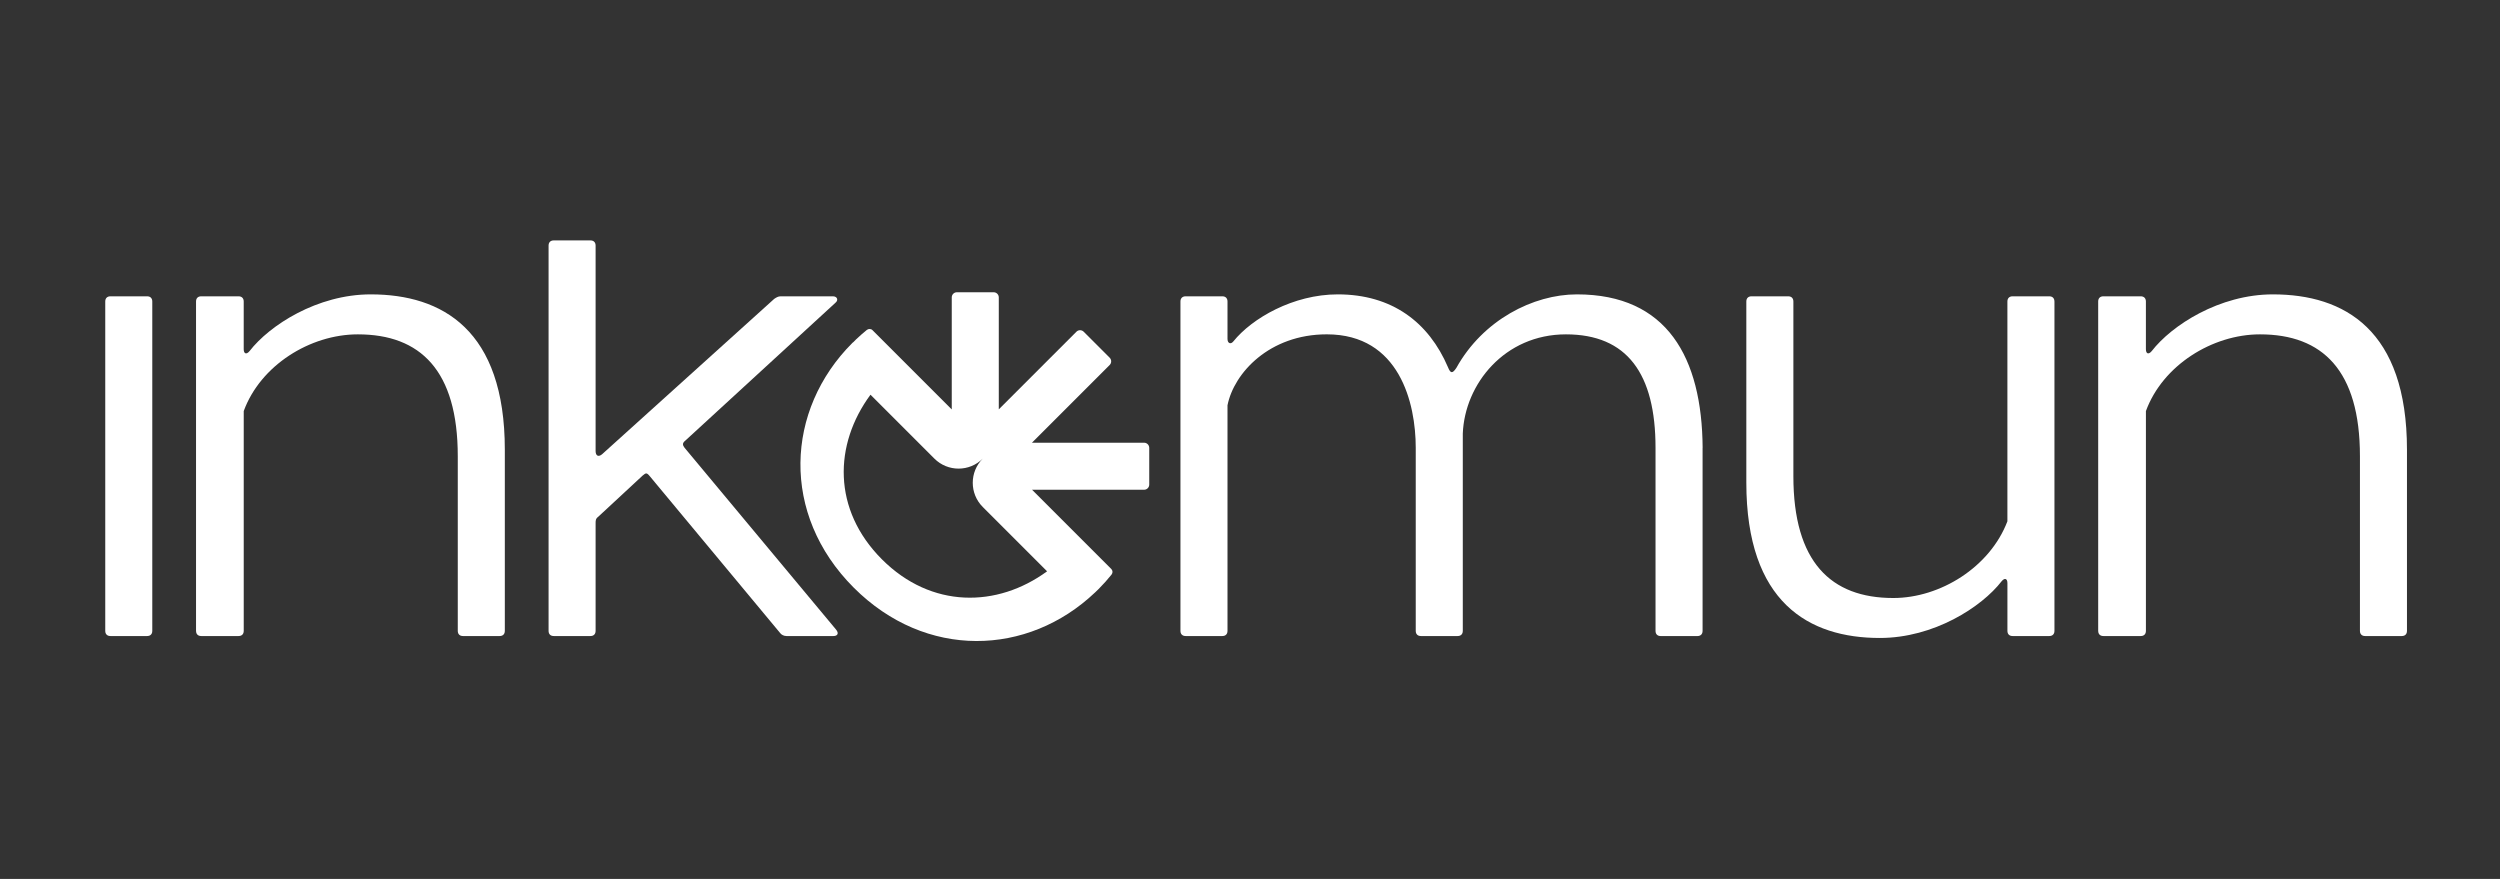
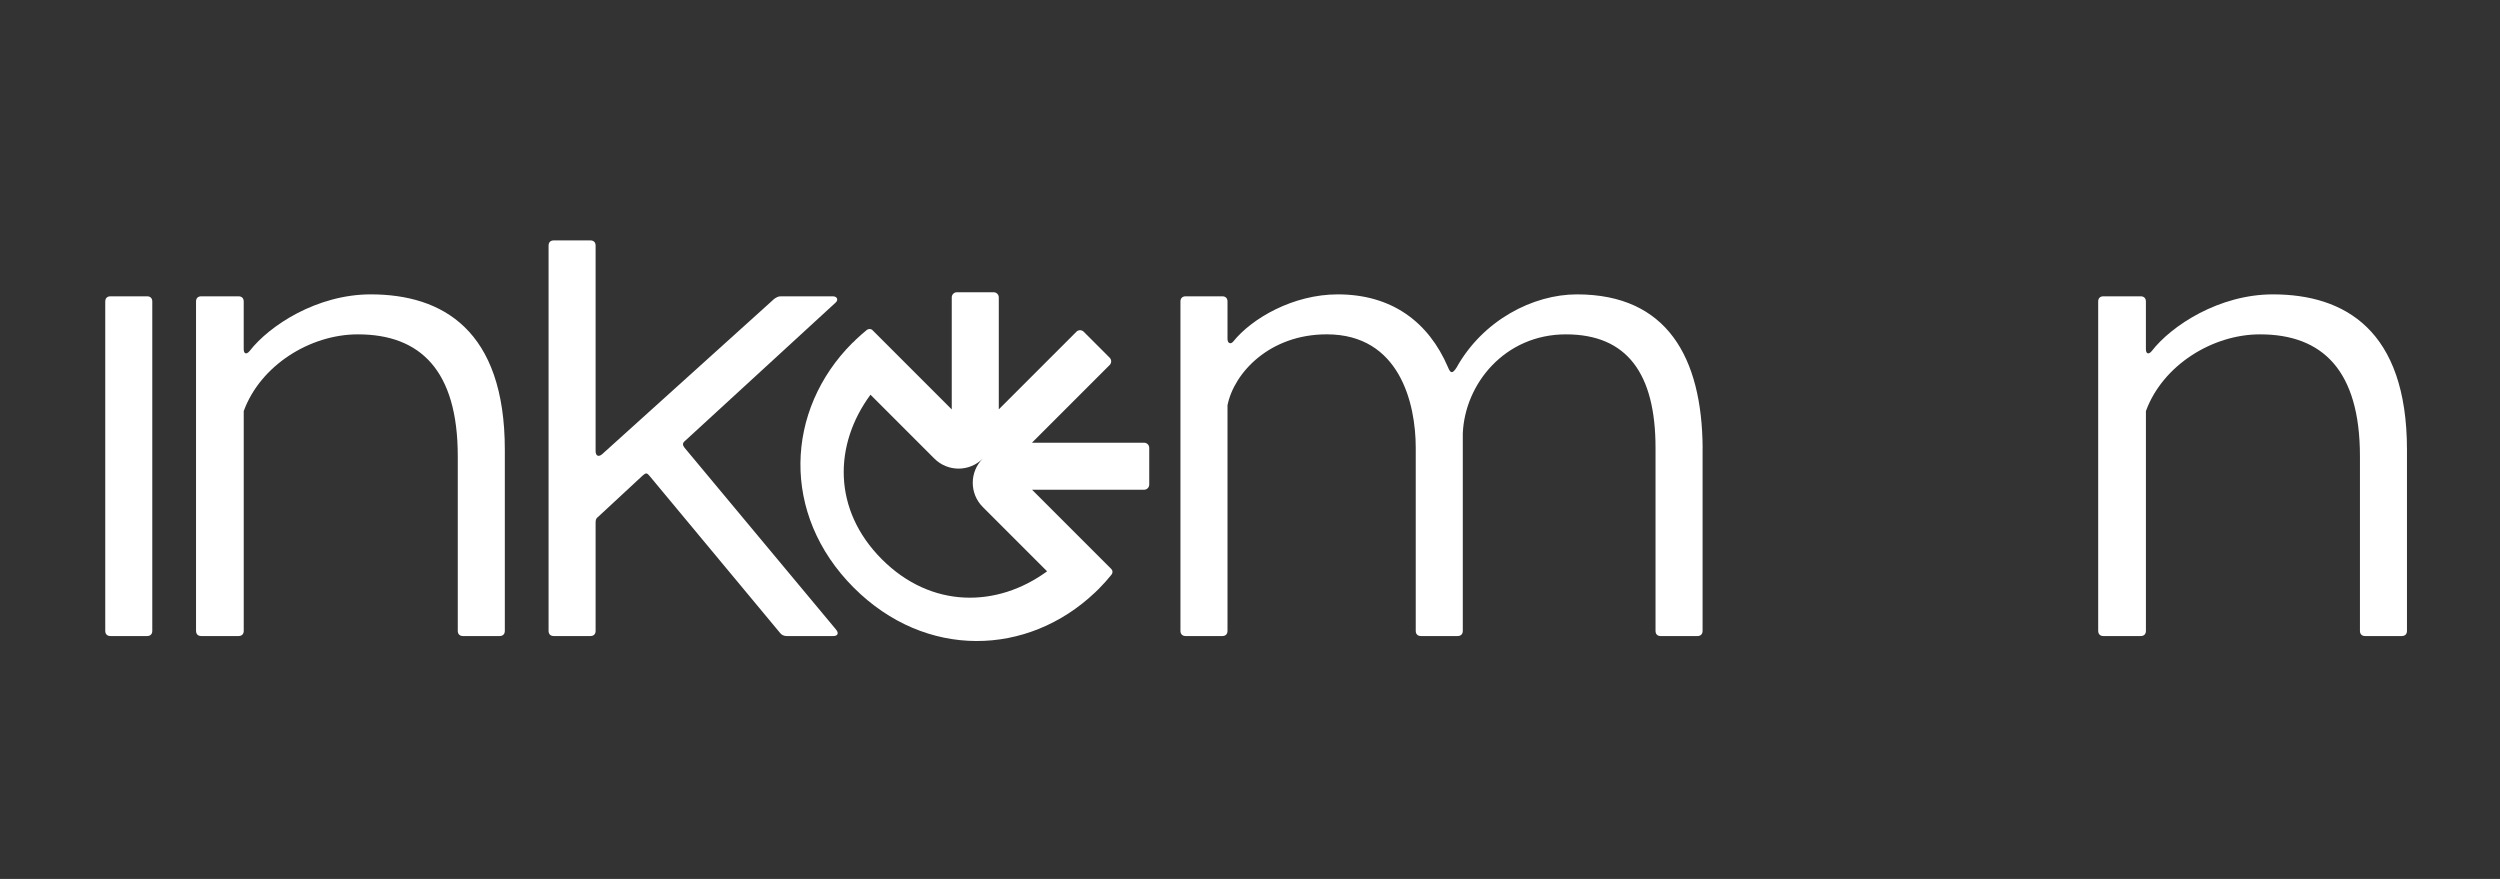
<svg xmlns="http://www.w3.org/2000/svg" id="Layer_1" viewBox="0 0 1280 450">
  <rect x="0" y="0" width="1280" height="450" fill="#333333" stroke="none" />
  <defs>
    <style>.cls-1{fill:#fff;stroke-width:0px;}</style>
  </defs>
  <path class="cls-1" d="M56.53,151.71h18.81c1.64,0,2.63,1,2.63,2.64v168.66c0,1.65-.99,2.64-2.63,2.64h-18.81c-1.65,0-2.64-.99-2.64-2.64v-168.66c0-1.64.99-2.64,2.64-2.64Z" />
  <path class="cls-1" d="M100.37,323.01v-168.66c0-1.64.99-2.64,2.63-2.64h19.14c1.65,0,2.64,1,2.64,2.64v24.42c0,2.31,1.33,2.98,2.98,1,10.23-13.21,34.65-29.05,62.05-29.05,36.64,0,68.66,18.16,68.66,79.55v92.74c0,1.65-.99,2.64-2.64,2.64h-18.81c-1.64,0-2.64-.99-2.64-2.64v-89.44c0-43.9-19.14-62.38-51.16-62.38-24.43,0-49.84,15.84-58.43,39.27v112.55c0,1.65-.99,2.64-2.64,2.64h-19.14c-1.64,0-2.63-.99-2.63-2.64Z" />
  <path class="cls-1" d="M399.35,324.01l-66.67-80.21c-1.64-1.98-1.99-1.65-3.63-.33l-22.77,21.12c-1.33.99-1.33,1.99-1.33,3.3v55.12c0,1.65-.99,2.64-2.63,2.64h-18.81c-1.65,0-2.64-.99-2.64-2.64V125.73c0-1.65.99-2.64,2.64-2.64h18.81c1.64,0,2.63.99,2.63,2.64v105.2c0,2.31,1.33,3.3,3.31,1.65l88.13-79.55c.99-.66,1.98-1.32,3.3-1.32h26.73c2.31,0,2.98,1.99,1.32,3.31l-76.91,70.62c-1.64,1.32-1.31,2.31-.32,3.63l77.55,93.08c1.65,1.98.67,3.3-1.31,3.3h-24.09c-1.33,0-2.64-.66-3.31-1.64Z" />
  <path class="cls-1" d="M871.72,229.28v93.74c0,1.65-1,2.64-2.64,2.64h-18.81c-1.65,0-2.64-.99-2.64-2.64v-93.74c0-37.95-14.53-58.09-45.88-58.09s-51.81,25.41-52.8,50.83v100.99c0,1.65-.99,2.64-2.64,2.64h-18.82c-1.64,0-2.63-.99-2.63-2.64v-93.74c0-22.77-8.25-58.09-45.55-58.09-29.38,0-47.53,19.8-50.83,36.31v115.52c0,1.65-.99,2.64-2.63,2.64h-18.82c-1.64,0-2.64-.99-2.64-2.64v-168.66c0-1.64,1-2.64,2.64-2.64h18.82c1.64,0,2.63,1,2.63,2.64v19.15c0,2.31,1.64,2.97,2.98,1.32,9.56-11.88,30.69-24.1,53.47-24.1,27.72,0,46.55,14.19,56.44,37.31,1.32,3.3,2.31,3.3,4.29.32,13.54-24.42,39.28-37.63,61.72-37.63,46.22,0,64.04,32.35,64.37,78.55Z" />
-   <path class="cls-1" d="M1051.88,154.35v168.66c0,1.65-.99,2.64-2.63,2.64h-18.81c-1.65,0-2.64-.99-2.64-2.64v-24.42c0-2.31-1.31-2.97-2.97-.99-10.23,13.21-34.66,29.04-62.38,29.04-36.31,0-68.33-18.15-68.33-79.54v-92.75c0-1.64,1-2.64,2.64-2.64h18.81c1.65,0,2.64,1,2.64,2.64v89.45c0,43.9,19.15,62.38,51.16,62.38,24.1,0,49.51-15.85,58.42-39.28v-112.55c0-1.64.99-2.64,2.64-2.64h18.81c1.64,0,2.63,1,2.63,2.64Z" />
  <path class="cls-1" d="M1074.27,323.01v-168.66c0-1.64.99-2.64,2.64-2.64h19.15c1.65,0,2.64,1,2.64,2.64v24.42c0,2.31,1.31,2.98,2.97,1,10.23-13.21,34.66-29.05,62.05-29.05,36.64,0,68.65,18.16,68.65,79.55v92.74c0,1.65-.99,2.64-2.63,2.64h-18.81c-1.65,0-2.64-.99-2.64-2.64v-89.44c0-43.9-19.15-62.38-51.17-62.38-24.41,0-49.83,15.84-58.41,39.27v112.55c0,1.65-.99,2.64-2.64,2.64h-19.15c-1.65,0-2.64-.99-2.64-2.64Z" />
  <path class="cls-1" d="M569.15,294.1c.67-.82.59-2.02-.16-2.77l-.02-.02-40.56-40.56h57.36c1.46,0,2.64-1.18,2.64-2.64v-18.8c0-1.46-1.18-2.64-2.64-2.64h-57.41l39.79-39.79c1.03-1.03,1.03-2.71,0-3.74l-13.3-13.3c-1.03-1.03-2.7-1.03-3.72,0l-39.75,39.75v-57.32c0-1.46-1.18-2.64-2.64-2.64h-18.81c-1.45,0-2.63,1.18-2.63,2.63v57.37s-40.56-40.56-40.56-40.56c-.02-.02-.05-.05-.07-.07-.79-.75-2.04-.73-2.88-.05-1.87,1.52-3.69,3.12-5.46,4.8l-1.62,1.62-.04-.04c-.08.08-.16.15-.24.23-34.31,34.31-36.87,87.76.7,125.33,36.9,36.9,89.1,35.09,123.46,2.52,0,0,.01,0,.02-.01.62-.59,1.24-1.19,1.86-1.8,2.4-2.4,4.62-4.9,6.7-7.48ZM451.58,286.41c-25.48-25.48-24.67-58.86-5.89-84.32l32.71,32.71c6.84,6.84,17.94,6.84,24.78,0h0c-6.84,6.84-6.84,17.94,0,24.78l32.93,32.93c-25.54,18.7-59.26,19.17-84.53-6.1Z" />
</svg>